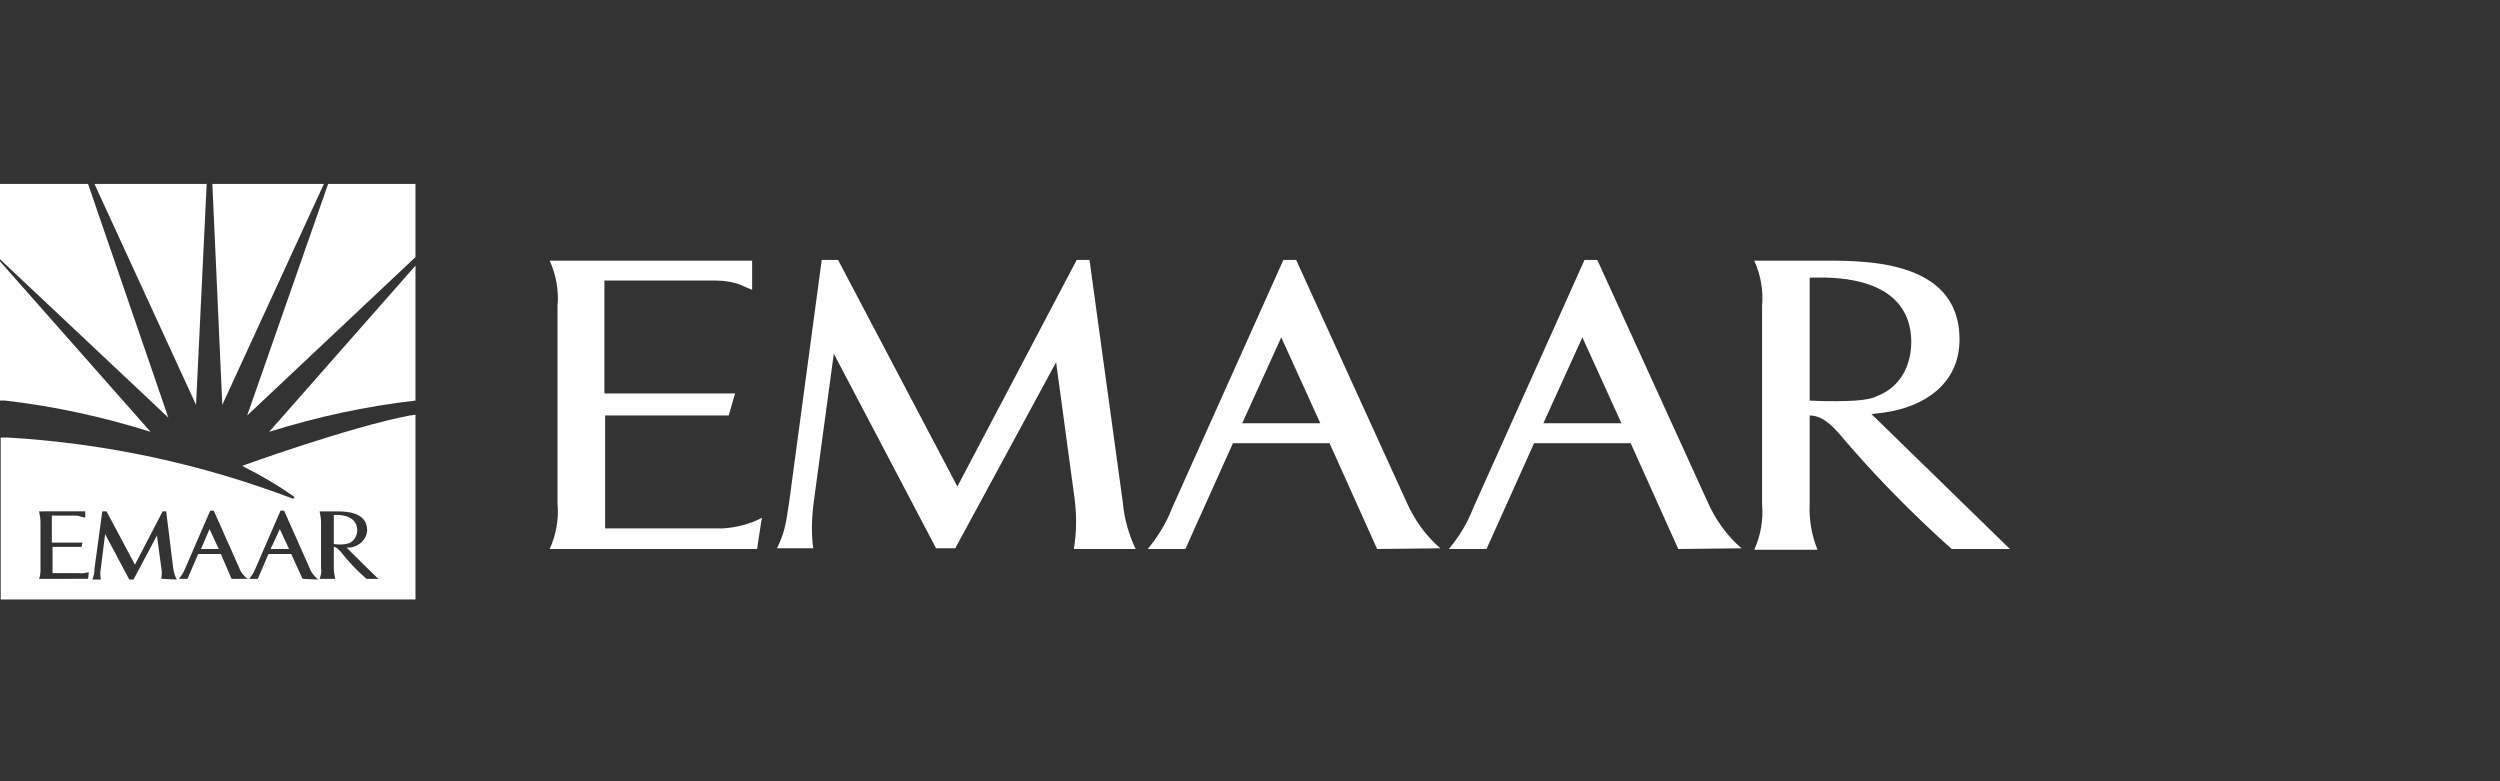
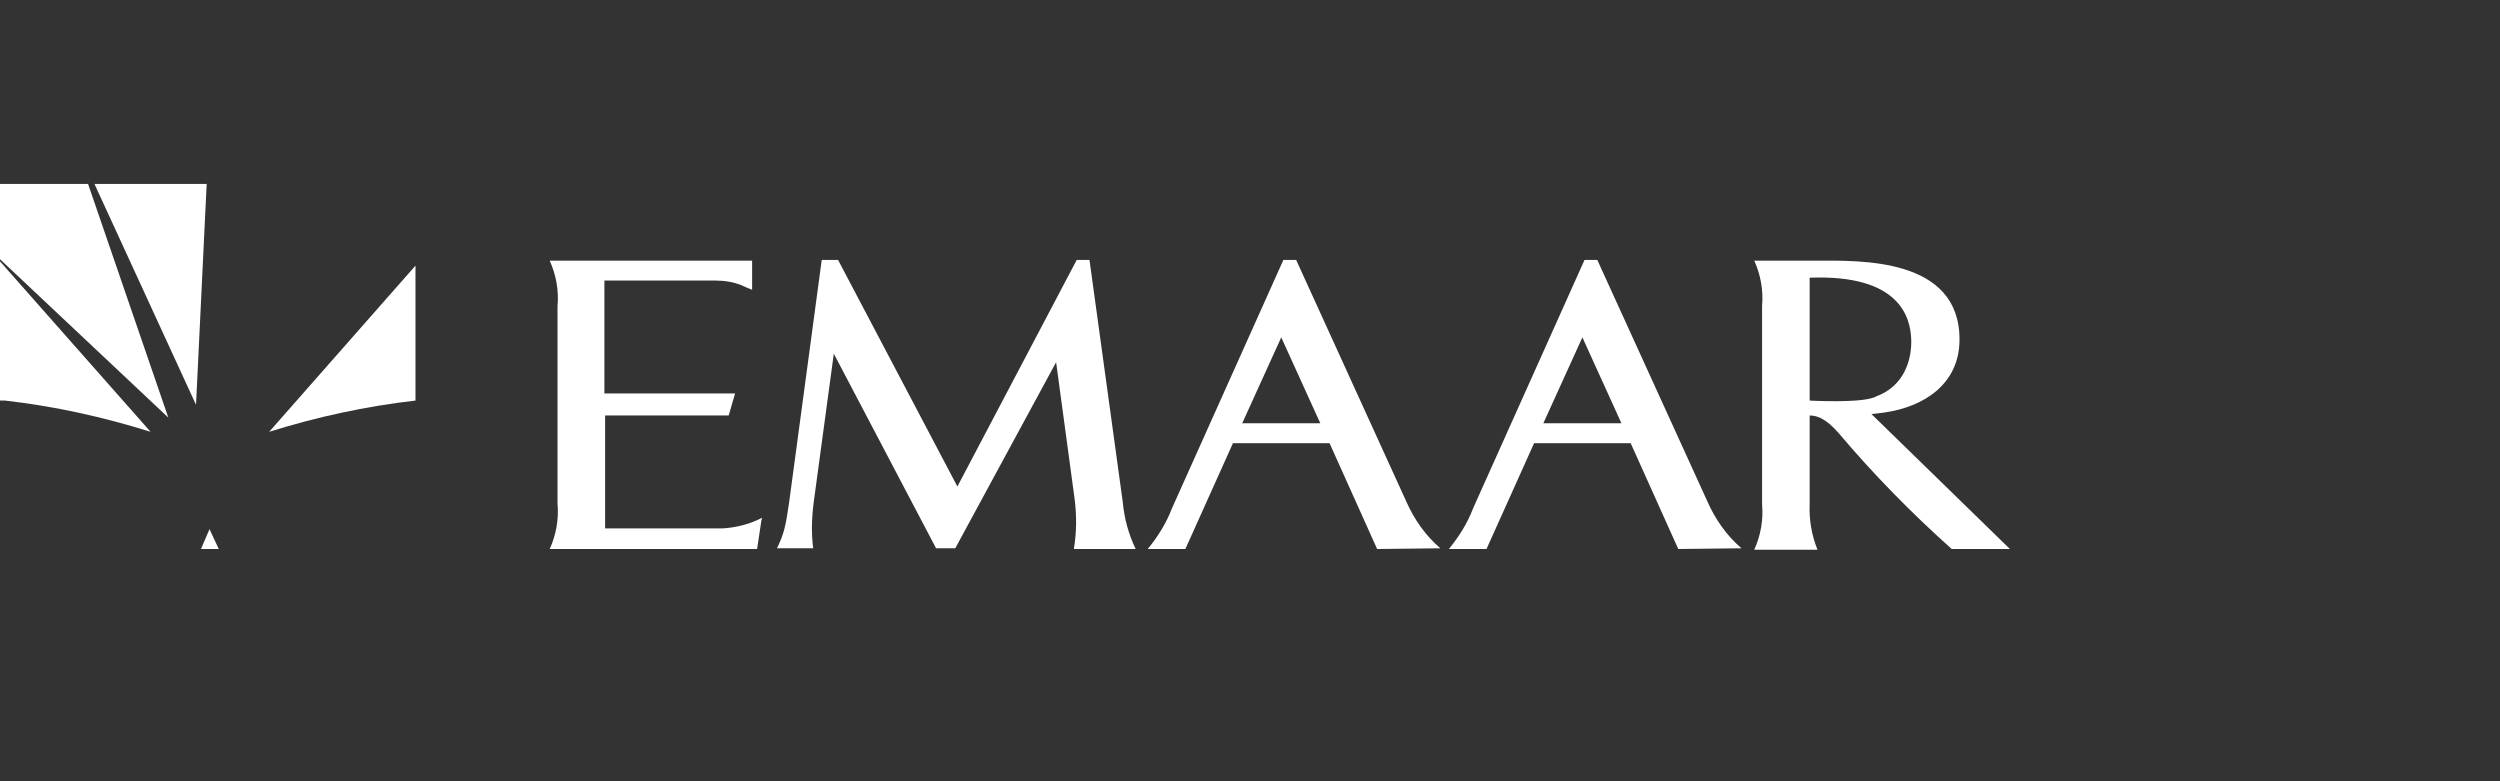
<svg xmlns="http://www.w3.org/2000/svg" version="1.1" id="Layer_1" x="0px" y="0px" viewBox="0 0 352 110" style="enable-background:new 0 0 352 110;" xml:space="preserve">
  <rect x="0" y="0" width="352" height="110" fill="#333333" stroke="none" />
  <style type="text/css">
	.st0{fill:#FFFFFF;}
	.st1{display:none;}
	.st2{display:inline;fill:none;stroke:#606060;stroke-miterlimit:10;}
</style>
  <g id="Layer_1_1_">
    <g>
      <path class="st0" d="M21.2,60.8L0,36.8v19.6h0.7C7.7,57.2,14.5,58.7,21.2,60.8" />
      <polygon class="st0" points="29.1,25.9 13.3,25.9 27.6,57   " />
-       <polygon class="st0" points="46.2,25.9 34.8,58.5 58.5,36.2 58.5,25.9   " />
-       <polygon class="st0" points="45.6,25.9 29.9,25.9 31.3,57   " />
      <path class="st0" d="M37.9,60.8c6.7-2.1,13.6-3.6,20.6-4.4v-19L37.9,60.8z" />
      <polygon class="st0" points="0,25.9 0,36.5 23.7,58.8 12.4,25.9   " />
-       <path class="st0" d="M57.7,58.5c-8.4,1.6-23.7,7.1-23.6,7.1c2.6,1.3,5,2.7,7.4,4.4l-0.2,0.2h-0.1C28.3,65.3,14.8,62.4,1,61.6H0.1    v22.8h58.4v-26C58.2,58.4,58,58.5,57.7,58.5 M12.5,80.6l-0.1,0.9H5.5c0.2-0.5,0.2-1,0.2-1.5v-6.5c0-0.5-0.1-1-0.2-1.5H12v0.9    c-0.1,0-0.2-0.1-0.4-0.1c-0.3-0.1-0.6-0.2-0.9-0.2H7.3v3.8h4.3L11.5,77H7.4v3.7h3.8C11.8,80.8,12.5,80.5,12.5,80.6z M22.7,81.5    c0.1-0.5,0.1-1.1,0-1.6l-0.6-4.5l-3.3,6.2h-0.6l-3.4-6.4L14.2,80c-0.1,0.5-0.1,1.1,0,1.6H13c0.2-0.5,0.3-1,0.3-1.5l1.1-8.1H15    l4,7.5l3.9-7.5h0.5l1,8.1c0.1,0.5,0.2,1,0.5,1.5L22.7,81.5z M32.6,81.5L31.1,78h-3.2l-1.5,3.5h-1.2c0.3-0.4,0.6-0.8,0.8-1.3    l3.6-8.3h0.5l3.6,8.1c0.2,0.6,0.7,1.2,1.2,1.5L32.6,81.5z M42.6,81.5L41,78h-3.2l-1.5,3.5h-1.2c0.3-0.4,0.6-0.8,0.8-1.3l3.6-8.3    H40l3.6,8.1c0.2,0.6,0.7,1.2,1.2,1.6L42.6,81.5z M51.6,81.5c-1.4-1.2-2.6-2.5-3.7-3.9C47.4,77.1,47.2,77,47,77v3    c0,0.5,0.1,1,0.2,1.5H45c0.2-0.5,0.3-1,0.2-1.5v-6.5c0-0.5-0.1-1-0.2-1.5h2c1.4,0,4.7-0.1,4.7,2.7c-0.1,1.3-1.2,2.3-2.5,2.4h-0.4    c0,0,4.3,4.3,4.5,4.4H51.6z" />
-       <path class="st0" d="M49.1,76.5L49.1,76.5c0.8-0.3,1.2-1.1,1.2-1.9c0-0.7-0.4-2.2-3.3-2.1v4.1C47.7,76.7,48.4,76.7,49.1,76.5" />
-       <polygon class="st0" points="38.1,77.3 40.7,77.3 39.4,74.5   " />
      <polygon class="st0" points="28.3,77.3 30.8,77.3 29.5,74.5   " />
      <g id="Page-1">
        <path id="Shape" class="st0" d="M107.2,73.3l-0.6,4H77.4c0.9-2,1.3-4.2,1.1-6.4V43.1c0.2-2.2-0.2-4.4-1.1-6.4h28.5v4.1     c-0.5-0.2-1-0.4-1.4-0.6c-1.2-0.5-2.5-0.7-3.8-0.7H85.1v15.9h18.4l-0.9,3.1H85.2v15.9h16.5c1.9-0.1,3.9-0.6,5.6-1.5L107.2,73.3     C107.2,73.2,107.2,73.3,107.2,73.3z M151.2,77.3c0.4-2.4,0.4-4.8,0.1-7.1L148.7,51l-14.2,26.2h-2.7l-14.4-27.4l-2.8,20.7     c-0.3,2.2-0.4,4.5-0.1,6.7h-5.1c1-2.1,1.2-3,1.7-6.4l4.6-34.2h2.3l16.8,31.9l16.8-31.9h1.8l4.7,34.2c0.2,2.2,0.8,4.4,1.8,6.5     L151.2,77.3z M193.9,77.3l-6.7-14.9h-13.6l-6.7,14.9h-5.3c1.4-1.7,2.6-3.6,3.4-5.7l15.7-35h1.8l15.5,34c1.1,2.5,2.7,4.8,4.8,6.6     L193.9,77.3z M236.3,77.3l-6.7-14.9H216l-6.7,14.9H204c1.4-1.7,2.6-3.6,3.4-5.7l15.7-35h1.8l15.5,34c1.1,2.5,2.7,4.8,4.8,6.6     L236.3,77.3z M274.8,77.3c-5.7-5.1-11-10.5-15.9-16.3c-1.9-2.2-3.2-2.5-4.1-2.5V71c-0.1,2.2,0.3,4.4,1.1,6.4H247     c0.9-2,1.3-4.2,1.1-6.4V43.1c0.2-2.2-0.2-4.4-1.1-6.4h8.8c6,0,20.1-0.5,20.1,11.1c0,6.2-4.9,9.5-10.7,10.3l-1.7,0.2l19.5,19     L274.8,77.3z M264.2,55.8L264.2,55.8c3.8-1.4,5-5,4.9-8s-1.5-9.2-14.3-8.7v17.3c0,0,7.2,0.4,9.2-0.5L264.2,55.8z M217.3,59.6h11     l-5.5-12.1L217.3,59.6z M174.9,59.6h11l-5.5-12.1L174.9,59.6z" />
      </g>
    </g>
  </g>
  <g id="Layer_3" class="st1">
    <rect x="34" y="13.5" class="st2" width="283.5" height="83.2" />
  </g>
</svg>